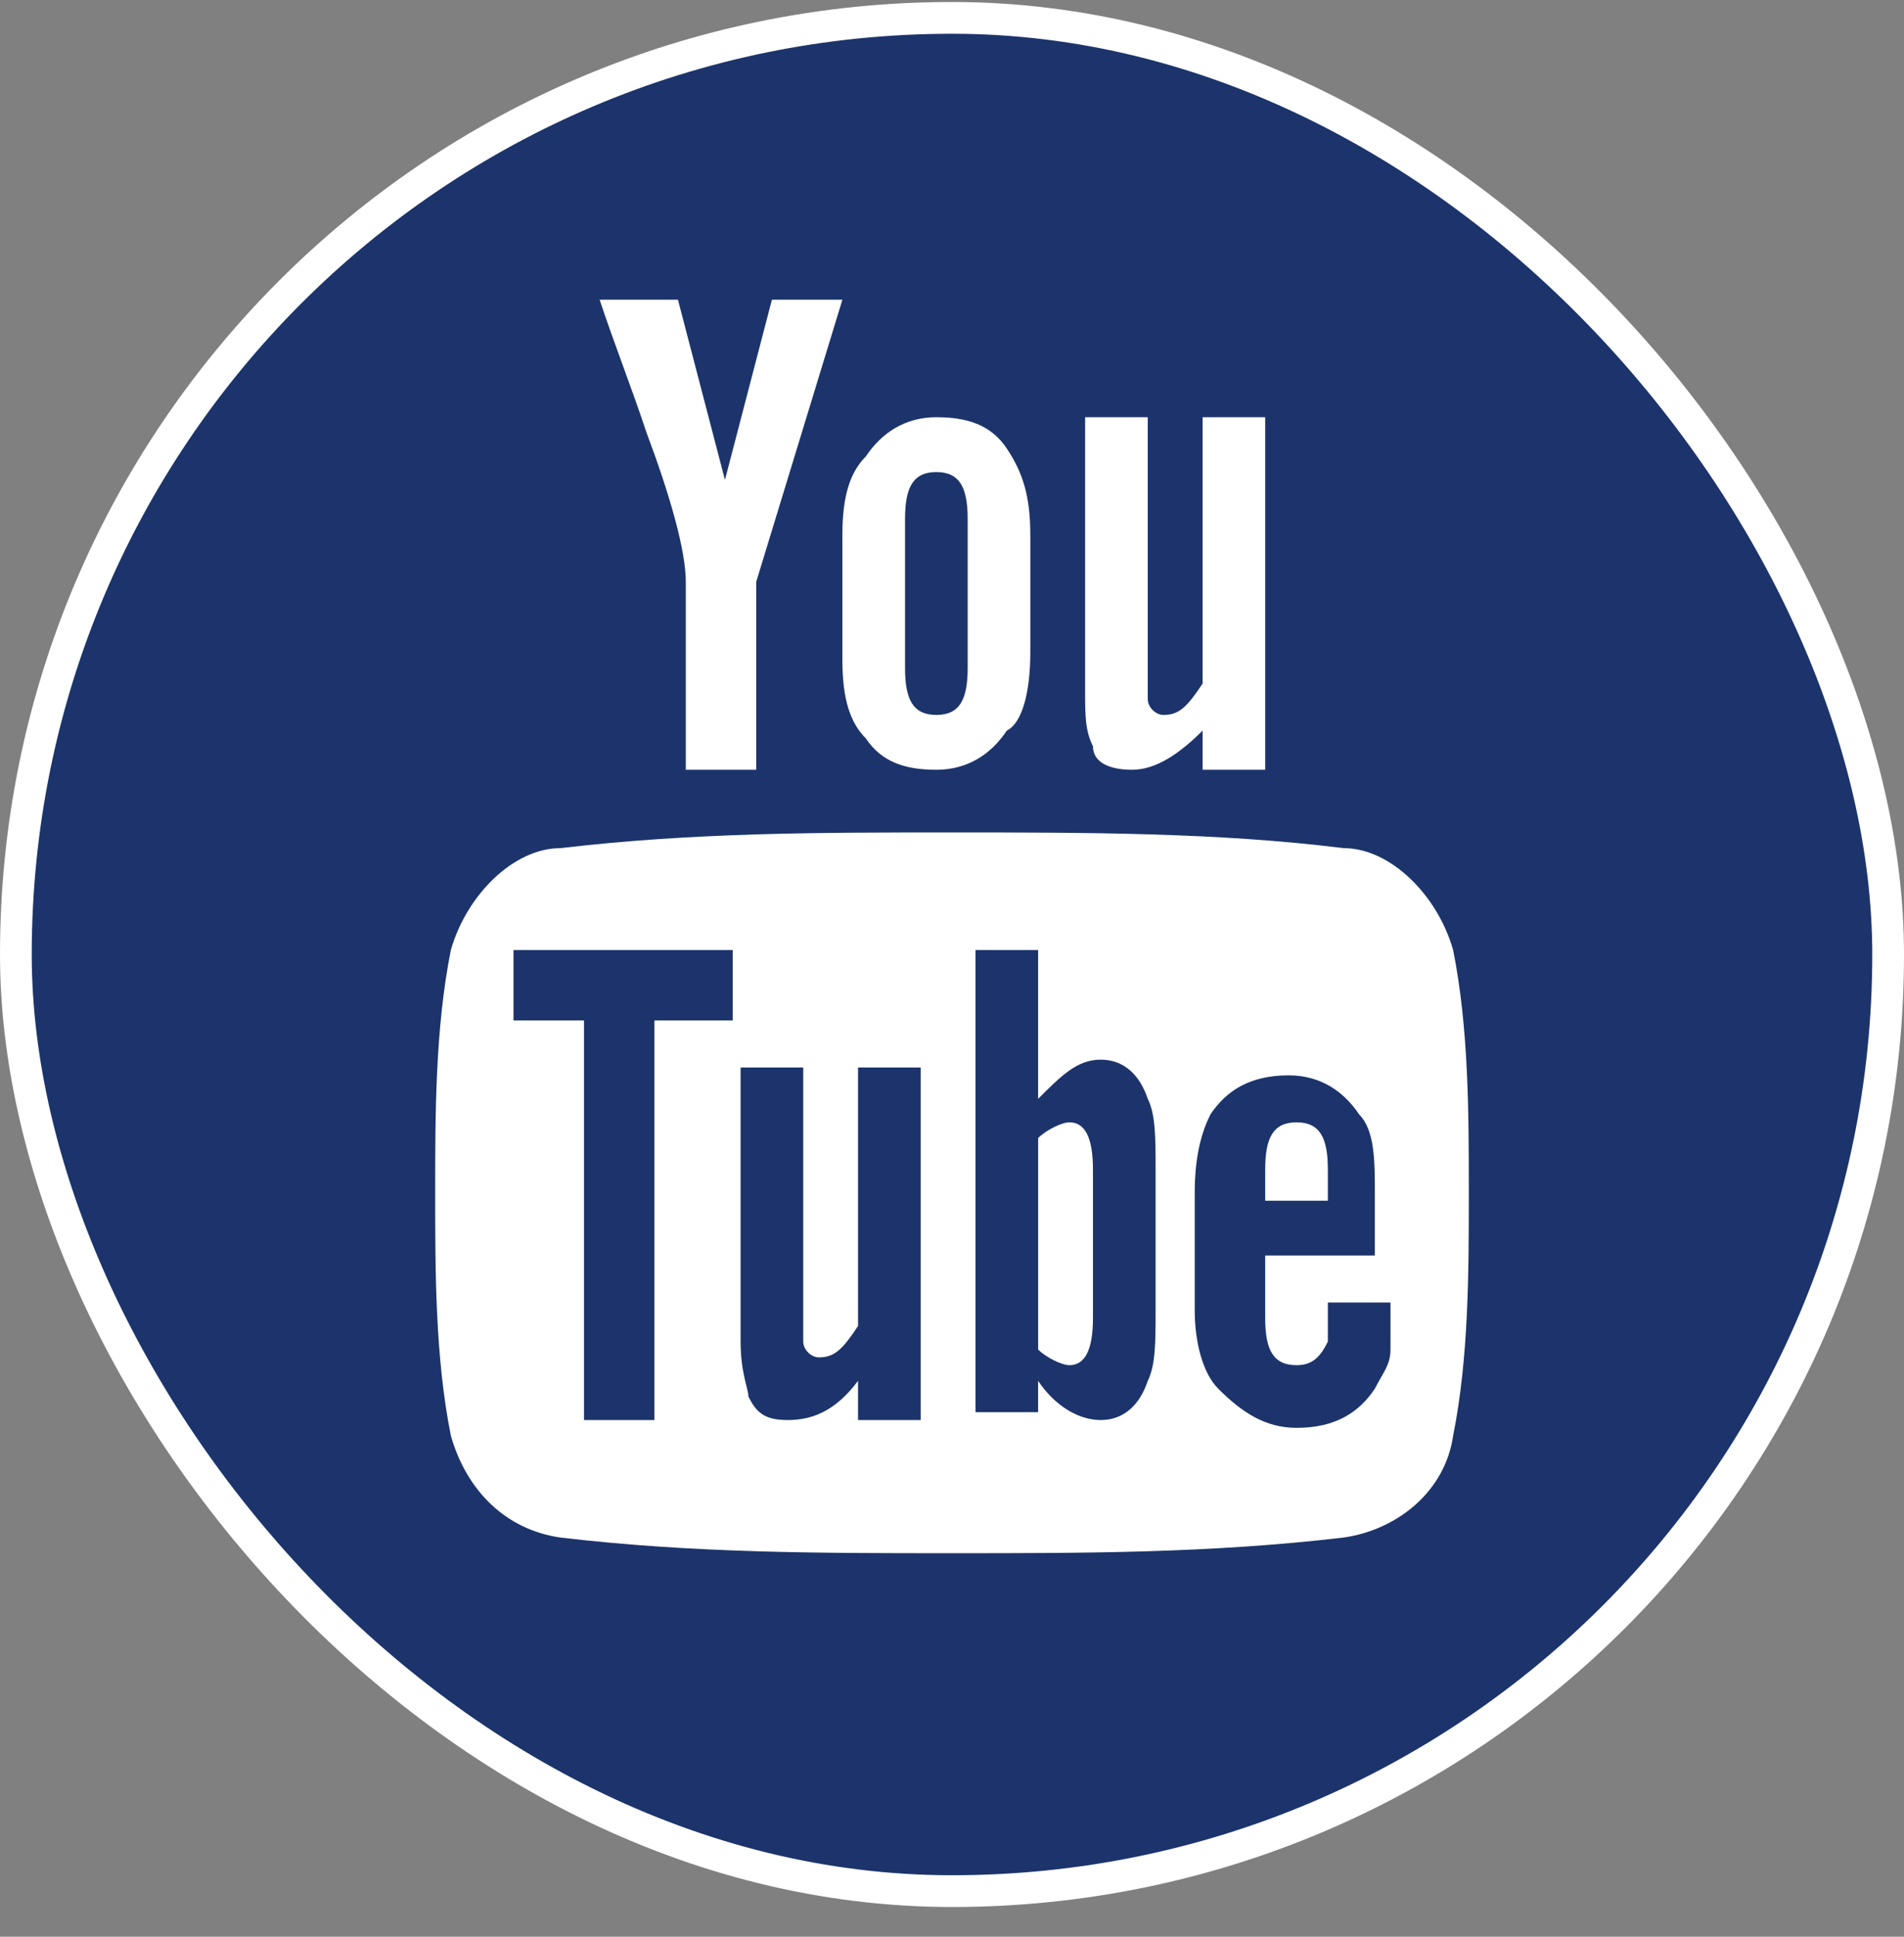
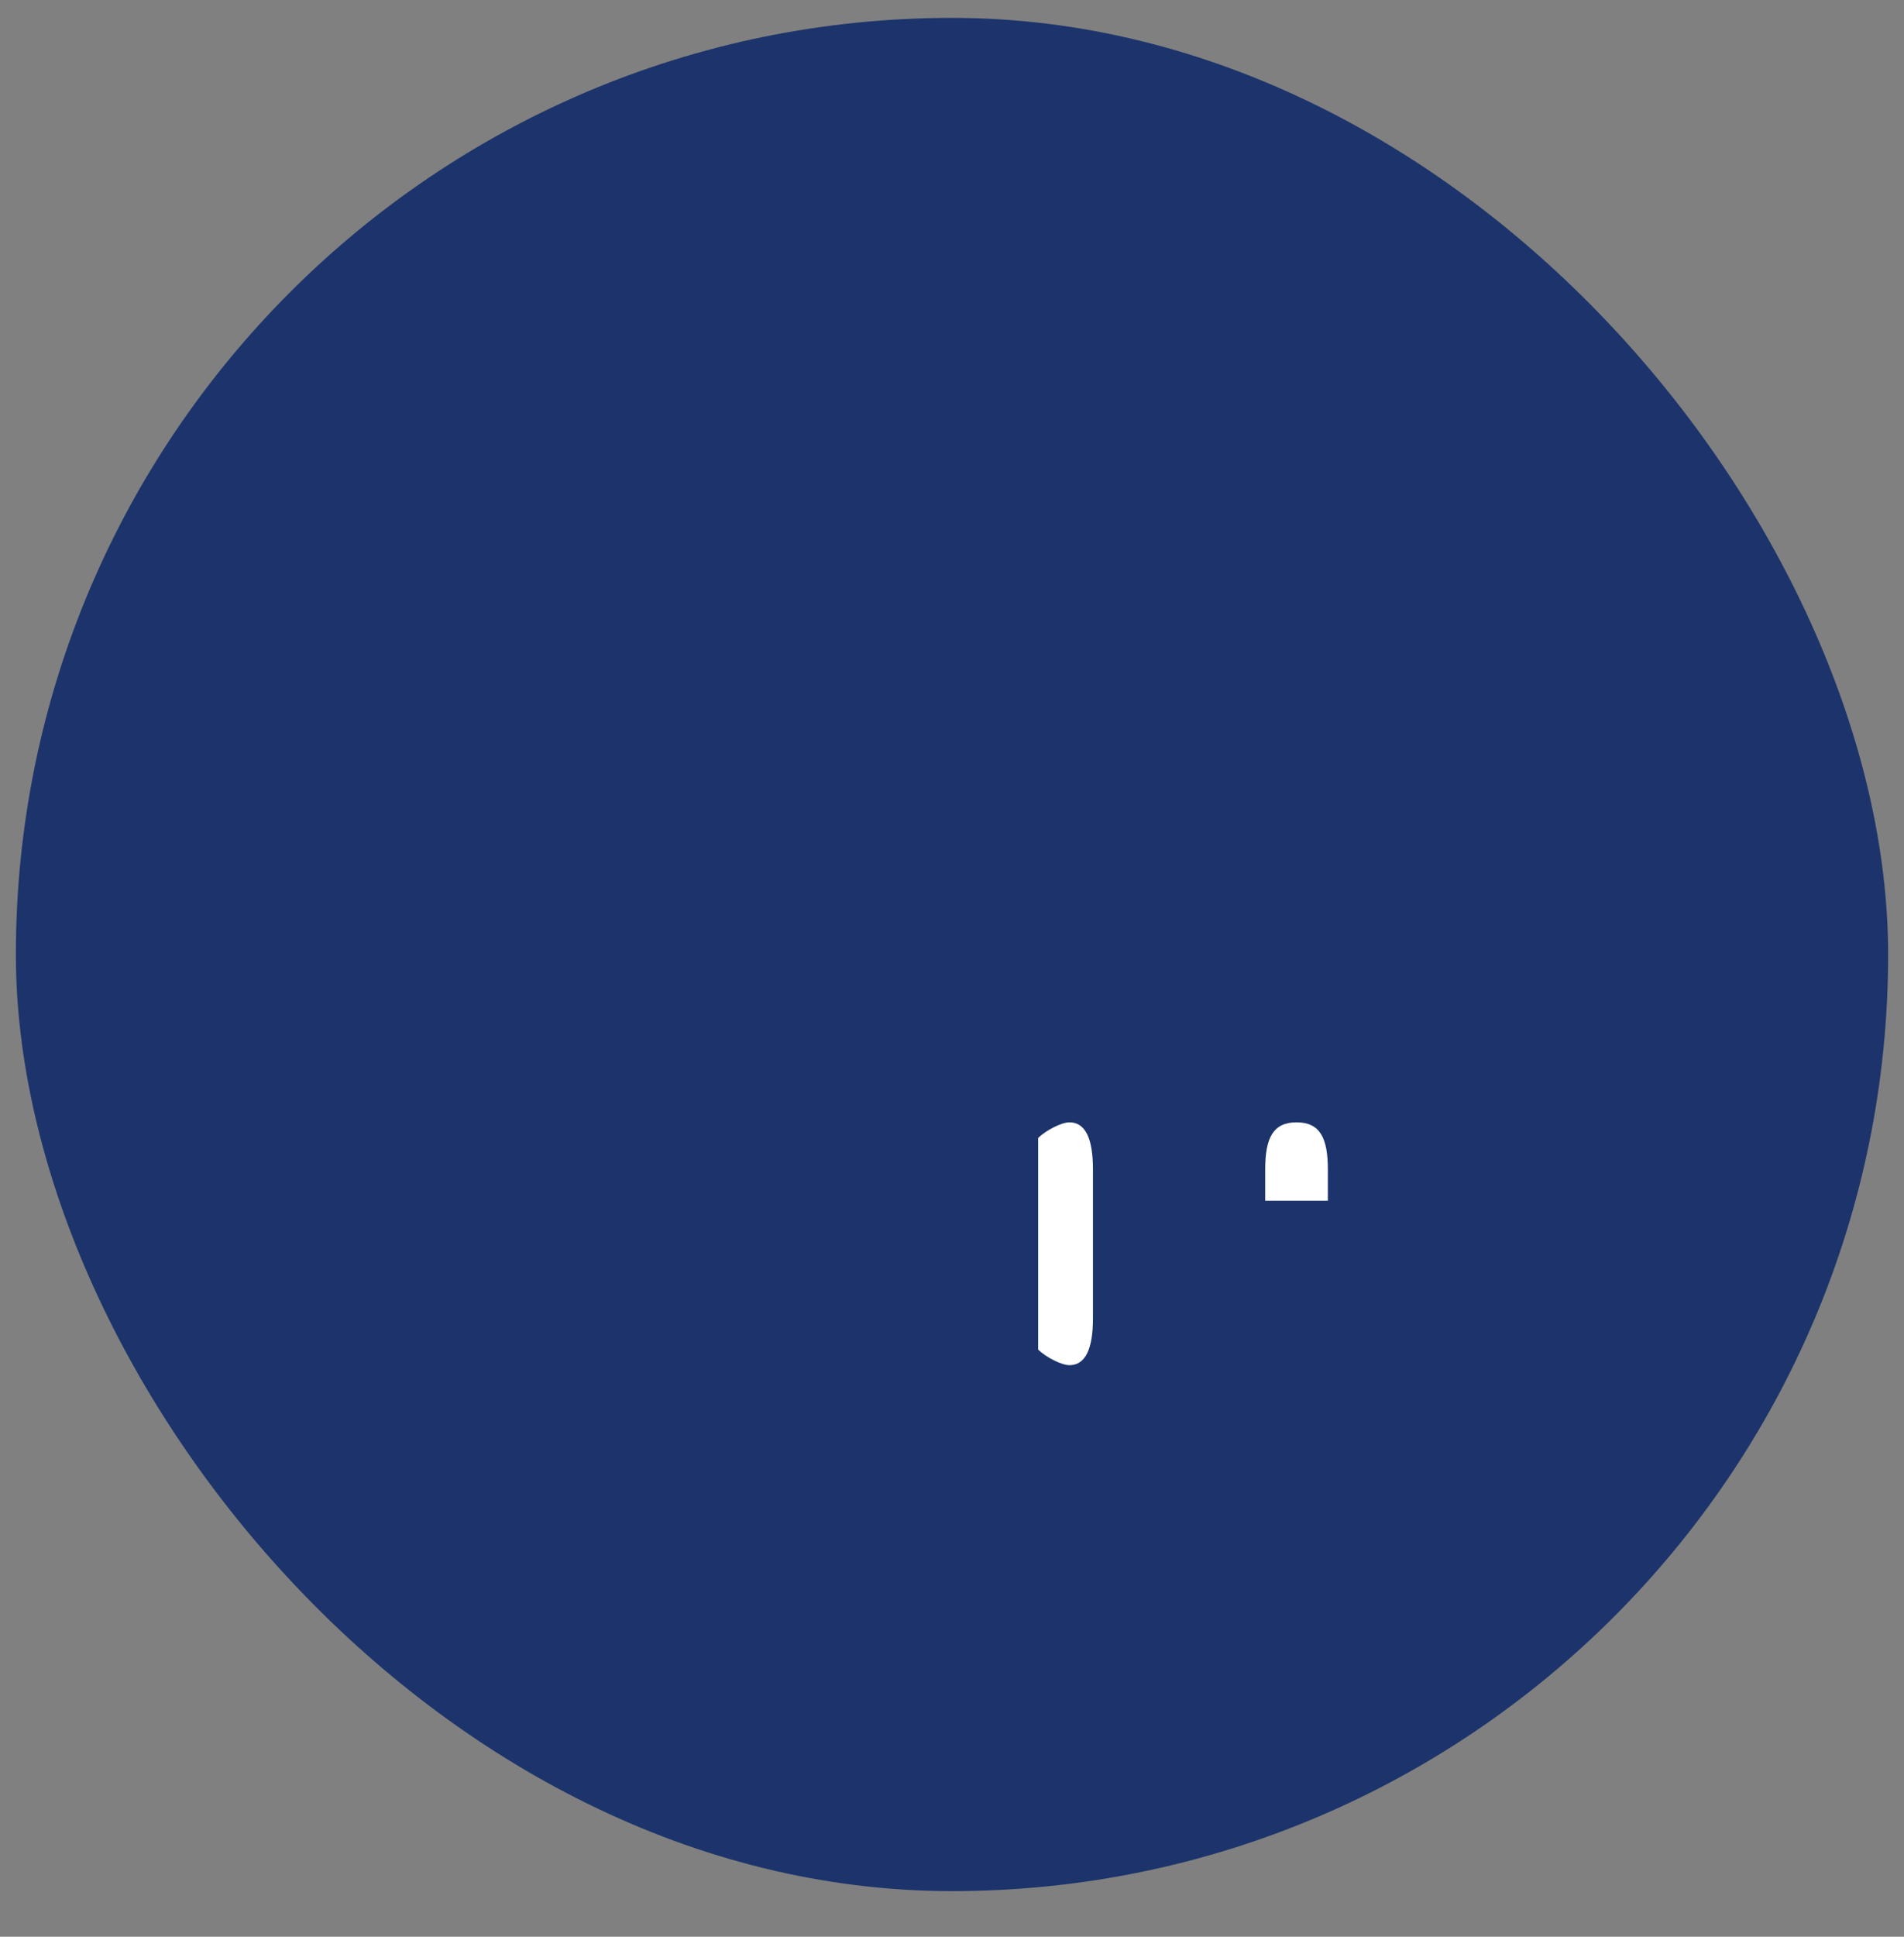
<svg xmlns="http://www.w3.org/2000/svg" width="60" height="61" viewBox="0 0 60 61" fill="none">
  <rect x="0" y="0" width="60" height="61" fill="#808080" stroke="none" />
  <rect x="0.5" y="0.563" width="59" height="59" rx="29.5" fill="#1C346B" />
-   <path d="M26.546 9.44H24.325L22.845 15.115L21.364 9.44H18.896C19.39 10.921 19.884 12.154 20.377 13.635C21.117 15.609 21.611 17.336 21.611 18.323V24.245H23.831V18.323L26.546 9.44ZM32.468 20.544V16.843C32.468 15.609 32.221 14.868 31.728 14.128C31.234 13.388 30.494 13.141 29.507 13.141C28.52 13.141 27.78 13.635 27.286 14.375C26.793 14.868 26.546 15.609 26.546 16.843V20.791C26.546 22.024 26.793 22.765 27.286 23.258C27.78 23.998 28.52 24.245 29.507 24.245C30.494 24.245 31.234 23.752 31.728 23.011C32.221 22.765 32.468 21.778 32.468 20.544ZM30.494 21.037C30.494 22.024 30.247 22.518 29.507 22.518C28.767 22.518 28.52 22.024 28.52 21.037V16.349C28.52 15.362 28.767 14.868 29.507 14.868C30.247 14.868 30.494 15.362 30.494 16.349V21.037ZM39.87 24.245V13.141H37.897V21.531C37.403 22.271 37.156 22.518 36.663 22.518C36.416 22.518 36.169 22.271 36.169 22.024C36.169 22.024 36.169 21.778 36.169 21.284V13.141H34.195V21.778C34.195 22.518 34.195 23.011 34.442 23.505C34.442 23.998 34.935 24.245 35.676 24.245C36.416 24.245 37.156 23.752 37.897 23.011V24.245H39.87Z" fill="white" />
  <path d="M40.857 35.349C40.117 35.349 39.87 35.843 39.87 36.83V37.817H41.844V36.83C41.844 35.843 41.597 35.349 40.857 35.349Z" fill="white" />
  <path d="M33.702 35.349C33.455 35.349 32.962 35.596 32.715 35.843V42.505C32.962 42.752 33.455 42.998 33.702 42.998C34.195 42.998 34.442 42.505 34.442 41.518V36.83C34.442 35.843 34.195 35.349 33.702 35.349Z" fill="white" />
-   <path d="M45.792 29.921C45.299 28.193 43.818 26.713 42.338 26.713C38.39 26.219 34.195 26.219 30 26.219C25.805 26.219 21.857 26.219 17.662 26.713C16.182 26.713 14.701 28.193 14.208 29.921C13.714 32.388 13.714 35.102 13.714 37.57C13.714 40.037 13.714 42.752 14.208 45.219C14.701 46.947 15.935 48.18 17.662 48.427C21.857 48.92 25.805 48.92 30 48.92C34.195 48.92 38.143 48.92 42.338 48.427C44.065 48.18 45.545 46.947 45.792 45.219C46.286 42.752 46.286 40.037 46.286 37.57C46.286 35.102 46.286 32.388 45.792 29.921ZM23.091 32.141H20.623V44.726H18.403V32.141H16.182V29.921H23.091V32.141ZM29.013 44.726H27.039V43.492C26.299 44.479 25.558 44.726 24.818 44.726C24.078 44.726 23.831 44.479 23.584 43.986C23.584 43.739 23.338 43.245 23.338 42.258V33.622H25.312V41.518C25.312 42.011 25.312 42.258 25.312 42.258C25.312 42.505 25.558 42.752 25.805 42.752C26.299 42.752 26.546 42.505 27.039 41.765V33.622H29.013V44.726ZM36.416 41.271C36.416 42.258 36.416 42.998 36.169 43.492C35.922 44.232 35.429 44.726 34.688 44.726C33.948 44.726 33.208 44.232 32.714 43.492V44.479H30.74V29.921H32.714V34.609C33.455 33.869 33.948 33.375 34.688 33.375C35.429 33.375 35.922 33.869 36.169 34.609C36.416 35.102 36.416 35.843 36.416 36.83V41.271ZM43.818 39.544H39.87V41.518C39.87 42.505 40.117 42.998 40.857 42.998C41.351 42.998 41.597 42.752 41.844 42.258C41.844 42.258 41.844 41.765 41.844 41.024H43.818V41.271C43.818 42.011 43.818 42.258 43.818 42.505C43.818 42.998 43.572 43.245 43.325 43.739C42.831 44.479 42.091 44.972 40.857 44.972C39.87 44.972 39.13 44.479 38.39 43.739C37.896 43.245 37.649 42.258 37.649 41.271V37.57C37.649 36.336 37.896 35.596 38.143 35.102C38.636 34.362 39.377 33.869 40.611 33.869C41.597 33.869 42.338 34.362 42.831 35.102C43.325 35.596 43.325 36.583 43.325 37.57V39.544H43.818Z" fill="white" />
-   <rect x="0.5" y="0.563" width="59" height="59" rx="29.5" stroke="white" />
</svg>